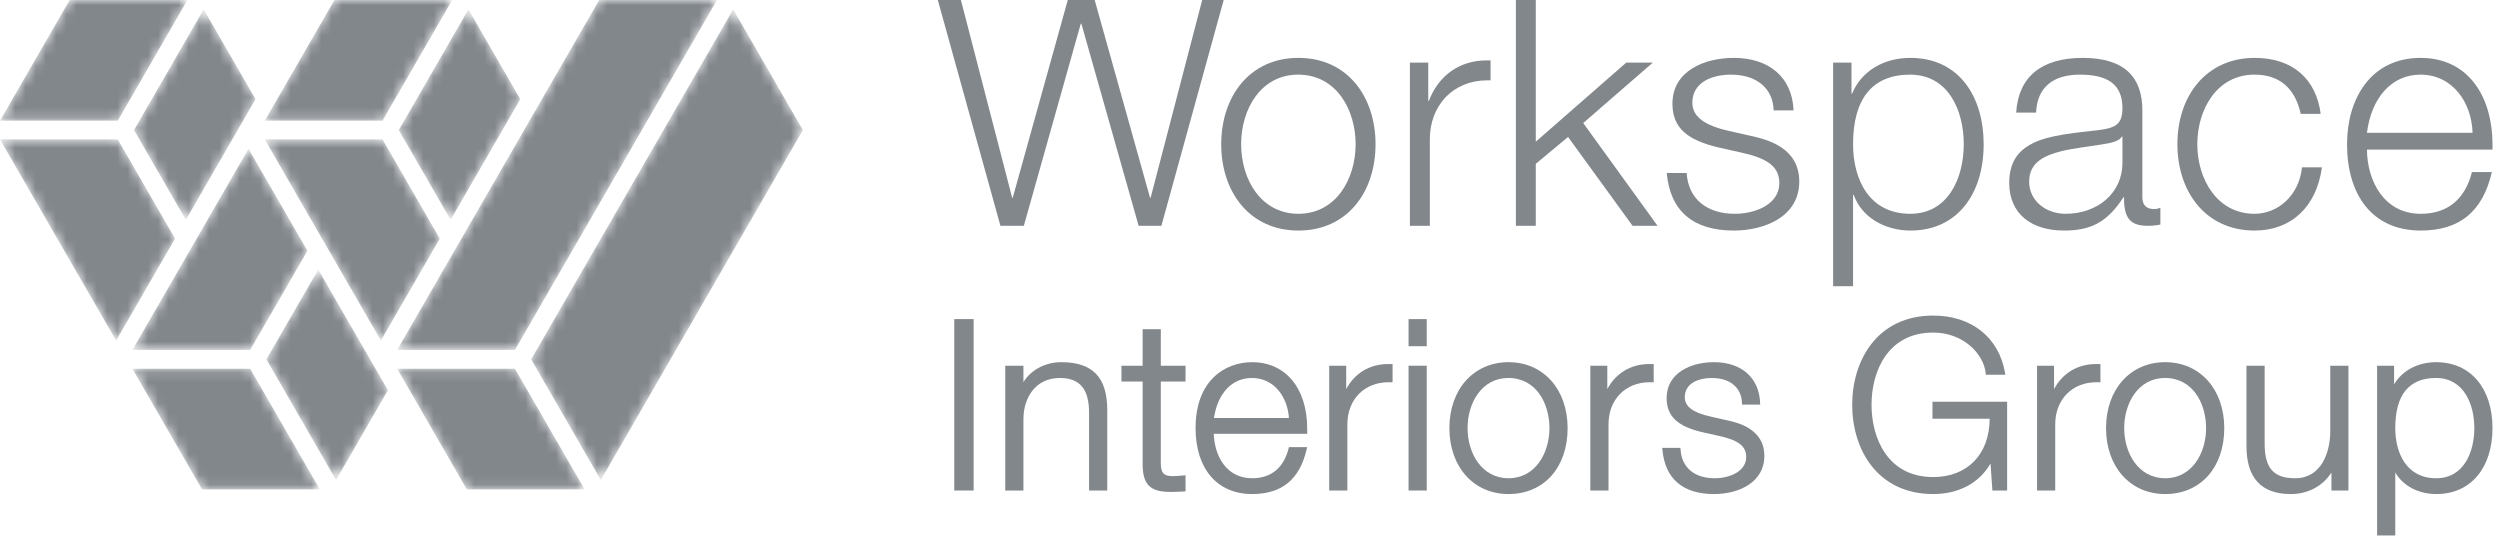
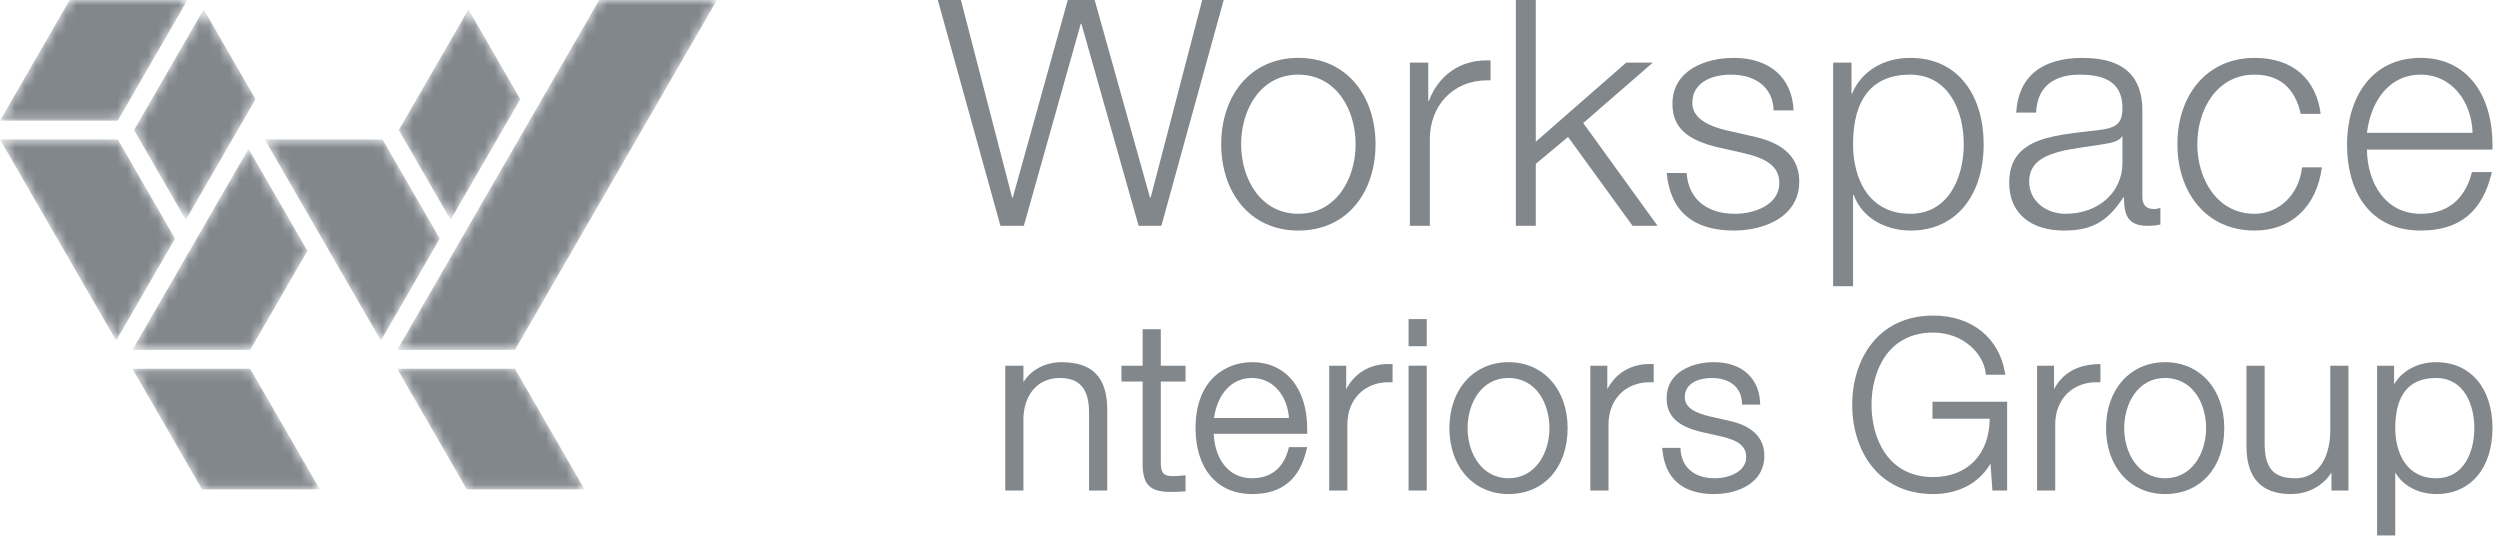
<svg xmlns="http://www.w3.org/2000/svg" width="245" height="53" viewBox="0 0 245 53" fill="none">
  <path d="M94.168 0L99.189 19.371H99.251L104.643 0H107.278L112.702 19.371H112.764L117.815 0H119.922L113.816 22.129H111.586L105.976 2.325H105.914L100.336 22.129H98.042L91.905 0H94.168Z" fill="#82878C" />
  <path d="M134.803 14.133C134.803 18.813 132.045 22.594 127.241 22.594C122.437 22.594 119.679 18.782 119.679 14.133C119.679 9.485 122.437 5.672 127.241 5.672C132.107 5.672 134.803 9.546 134.803 14.133ZM127.241 20.951C130.93 20.951 132.851 17.543 132.851 14.133C132.851 10.786 130.991 7.315 127.21 7.315C123.615 7.315 121.632 10.631 121.632 14.133C121.632 17.635 123.615 20.951 127.241 20.951Z" fill="#82878C" />
  <path d="M146.075 7.872H145.765C142.355 7.872 140.124 10.383 140.124 13.637V22.129H138.171V6.137H139.969V9.887H140.03C140.991 7.345 143.099 5.919 145.671 5.919H146.075V7.872Z" fill="#82878C" />
  <path d="M150.507 0V13.885L159.371 6.137H161.975L155.156 12.057L162.44 22.129H159.992L153.669 13.42L150.507 16.054V22.129H148.555V0H150.507Z" fill="#82878C" />
  <path d="M175.768 10.817H173.816C173.754 8.616 172.111 7.315 169.632 7.315C167.834 7.315 165.851 8.027 165.851 10.073C165.851 11.437 167.059 12.304 169.445 12.831L171.491 13.296C173.227 13.668 176.327 14.474 176.327 17.79C176.327 21.262 172.886 22.594 169.911 22.594C165.975 22.594 163.682 20.734 163.34 16.953H165.293C165.448 19.495 167.277 20.951 170.004 20.951C172.049 20.951 174.374 20.021 174.374 17.945C174.374 16.302 173.165 15.496 170.592 14.938L168.516 14.474C165.386 13.761 163.899 12.552 163.899 10.166C163.899 6.911 167.09 5.672 169.911 5.672C173.351 5.672 175.645 7.562 175.768 10.817Z" fill="#82878C" />
  <path d="M179.647 28.049V6.137H181.446V9.174H181.507C182.437 6.912 184.669 5.672 187.209 5.672C192.046 5.672 194.399 9.546 194.399 14.133C194.399 19.061 191.766 22.594 187.242 22.594C184.7 22.594 182.437 21.292 181.663 19.092H181.6V28.049H179.647ZM181.6 14.133C181.6 17.543 183.15 20.951 187.209 20.951C190.899 20.951 192.448 17.48 192.448 14.133C192.448 10.847 190.96 7.315 187.179 7.315C183.553 7.315 181.6 9.608 181.6 14.133Z" fill="#82878C" />
  <path d="M209.952 10.817V19.309C209.952 20.053 210.293 20.486 211.098 20.486C211.378 20.486 211.563 20.424 211.718 20.363V22.006C211.253 22.098 210.943 22.129 210.478 22.129C208.774 22.129 208.155 21.386 208.155 19.433V19.34H208.092C206.481 21.819 204.869 22.594 202.266 22.594C199.104 22.594 196.903 20.983 196.903 17.914C196.903 15.899 197.802 14.97 198.484 14.474C199.539 13.73 200.84 13.265 204.683 12.862C206.976 12.614 208 12.521 208 10.6C208 8.182 206.449 7.315 203.816 7.315C201.18 7.315 199.631 8.585 199.539 11.033H197.585C197.802 7.501 200.096 5.672 204.094 5.672C208.309 5.672 209.952 7.656 209.952 10.817ZM207.938 13.389C207.69 13.823 206.976 14.009 205.922 14.164C204.962 14.319 202.979 14.567 202.017 14.815C200.437 15.218 198.857 15.869 198.857 17.79C198.857 19.712 200.53 20.951 202.421 20.951C205.582 20.951 208 18.906 208 15.961V13.389H207.938Z" fill="#82878C" />
  <path d="M227.425 11.158H225.471C224.914 8.617 223.363 7.314 220.948 7.314C217.228 7.314 215.337 10.755 215.337 14.133C215.337 17.573 217.29 20.951 220.948 20.951C223.24 20.951 225.317 19.154 225.596 16.396H227.548C227.021 20.3 224.51 22.594 220.948 22.594C216.143 22.594 213.385 18.782 213.385 14.133C213.385 9.298 216.298 5.672 220.948 5.672C224.727 5.672 226.99 7.78 227.425 11.158Z" fill="#82878C" />
  <path d="M244.264 14.195V14.659H231.961C231.992 17.79 233.665 20.951 237.229 20.951C239.833 20.951 241.569 19.557 242.251 16.86H244.203C243.304 20.765 241.012 22.594 237.229 22.594C232.426 22.594 230.009 19.03 230.009 14.133C230.009 9.763 232.271 5.672 237.229 5.672C241.724 5.672 244.264 9.236 244.264 14.195ZM242.313 13.017C242.22 10.011 240.33 7.314 237.199 7.314C234.409 7.314 232.395 9.546 231.961 13.017H242.313Z" fill="#82878C" />
-   <path d="M93.52 48.071H95.416V31.272H93.52V48.071Z" fill="#82878C" />
  <path d="M104.008 35.493C102.435 35.493 101.017 36.26 100.296 37.45V35.839H98.516V48.071H100.296V41.079C100.296 39.07 101.4 37.043 103.87 37.043C105.82 37.043 106.729 38.127 106.729 40.456V48.071H108.51V40.179C108.51 36.982 107.079 35.493 104.008 35.493Z" fill="#82878C" />
  <path d="M113.758 32.264H111.978V35.839H109.902V37.389H111.978V45.462C111.978 47.49 112.698 48.21 114.726 48.21C115.05 48.21 115.284 48.198 115.585 48.184L116.182 48.157V46.572L116 46.592C115.627 46.633 115.208 46.66 114.934 46.66C114.033 46.66 113.758 46.353 113.758 45.347V37.389H116.182V35.839H113.758V32.264Z" fill="#82878C" />
  <path d="M122.705 35.493C120.15 35.493 117.165 37.186 117.165 41.956C117.165 45.941 119.288 48.417 122.705 48.417C125.624 48.417 127.373 46.98 128.054 44.022L128.1 43.822H126.314L126.284 43.946C125.799 45.857 124.563 46.868 122.705 46.868C120.202 46.868 119.025 44.707 118.949 42.511H128.105V42.001C128.105 38.048 125.985 35.493 122.705 35.493ZM126.315 40.962H118.969C119.329 38.539 120.74 37.043 122.682 37.043C124.927 37.043 126.191 38.987 126.315 40.962Z" fill="#82878C" />
  <path d="M131.927 38.136V35.839H130.262V48.071H132.042V41.586C132.042 39.155 133.702 37.459 136.078 37.459H136.472V35.678H136.008C134.227 35.678 132.741 36.585 131.927 38.136Z" fill="#82878C" />
  <path d="M138.038 48.071H139.82V35.839H138.038V48.071Z" fill="#82878C" />
  <path d="M147.834 35.493C144.423 35.493 142.041 38.151 142.041 41.956C142.041 45.759 144.423 48.417 147.834 48.417C151.298 48.417 153.627 45.82 153.627 41.956C153.627 38.151 151.245 35.493 147.834 35.493ZM147.834 46.868C145.199 46.868 143.822 44.397 143.822 41.956C143.822 39.515 145.192 37.043 147.811 37.043C150.584 37.043 151.846 39.59 151.846 41.956C151.846 44.397 150.469 46.868 147.834 46.868Z" fill="#82878C" />
  <path d="M157.517 38.136V35.839H155.852V48.071H157.633V41.586C157.633 39.155 159.292 37.459 161.667 37.459H162.062V35.678H161.598C159.816 35.678 158.332 36.585 157.517 38.136Z" fill="#82878C" />
  <path d="M169.18 41.174L167.656 40.828C165.919 40.444 165.109 39.842 165.109 38.933C165.109 37.539 166.479 37.043 167.76 37.043C169.538 37.043 170.669 37.982 170.712 39.492L170.717 39.65H172.498L172.492 39.481C172.397 37.021 170.665 35.493 167.969 35.493C165.66 35.493 163.329 36.579 163.329 39.002C163.329 40.793 164.396 41.8 166.893 42.369L168.44 42.715C170.374 43.134 171.127 43.718 171.127 44.794C171.127 46.155 169.572 46.868 168.036 46.868C166.051 46.868 164.801 45.813 164.694 44.045L164.683 43.892H162.898L162.914 44.07C163.171 46.914 164.918 48.417 167.969 48.417C170.427 48.417 172.907 47.261 172.907 44.678C172.907 41.97 170.197 41.391 169.18 41.174Z" fill="#82878C" />
  <path d="M189.383 41.034H194.988C194.977 44.509 192.808 46.752 189.454 46.752C184.993 46.752 183.41 42.938 183.41 39.671C183.41 36.405 184.993 32.591 189.454 32.591C192.379 32.591 194.401 34.658 194.597 36.574L194.612 36.721H196.522L196.49 36.53C195.902 33.073 193.206 30.926 189.454 30.926C183.97 30.926 181.515 35.319 181.515 39.671C181.515 44.025 183.97 48.417 189.454 48.417C191.958 48.417 193.977 47.332 195.07 45.421L195.255 48.071H196.699V39.369H189.383V41.034Z" fill="#82878C" />
-   <path d="M201.297 38.136V35.839H199.631V48.071H201.412V41.586C201.412 39.155 203.072 37.459 205.448 37.459H205.842V35.678H205.379C203.597 35.678 202.111 36.585 201.297 38.136Z" fill="#82878C" />
+   <path d="M201.297 38.136V35.839H199.631V48.071H201.412V41.586C201.412 39.155 203.072 37.459 205.448 37.459H205.842V35.678C203.597 35.678 202.111 36.585 201.297 38.136Z" fill="#82878C" />
  <path d="M212.186 35.493C208.774 35.493 206.392 38.151 206.392 41.956C206.392 45.759 208.774 48.417 212.186 48.417C215.649 48.417 217.978 45.82 217.978 41.956C217.978 38.151 215.597 35.493 212.186 35.493ZM216.197 41.956C216.197 44.397 214.82 46.868 212.186 46.868C209.55 46.868 208.172 44.397 208.172 41.956C208.172 39.515 209.544 37.043 212.162 37.043C214.935 37.043 216.197 39.59 216.197 41.956Z" fill="#82878C" />
  <path d="M228.367 42.233C228.367 44.371 227.468 46.868 224.931 46.868C222.803 46.868 221.935 45.879 221.935 43.455V35.84H220.154V43.732C220.154 46.84 221.614 48.418 224.493 48.418C226.18 48.418 227.636 47.638 228.482 46.306V48.071H230.147V35.84H228.367V42.233Z" fill="#82878C" />
  <path d="M238.747 35.493C236.95 35.493 235.421 36.312 234.62 37.664V35.839H232.955V52.478H234.736V46.298C235.478 47.603 236.993 48.417 238.771 48.417C242.107 48.417 244.264 45.88 244.264 41.956C244.264 38.03 242.099 35.493 238.747 35.493ZM242.484 41.956C242.484 44.222 241.506 46.868 238.747 46.868C235.79 46.868 234.736 44.33 234.736 41.956C234.736 38.695 236.078 37.043 238.724 37.043C241.501 37.043 242.484 39.69 242.484 41.956Z" fill="#82878C" />
  <path d="M138.038 33.929H139.82V31.272H138.038V33.929Z" fill="#82878C" />
  <mask id="mask0_2445_7282" style="mask-type:luminance" maskUnits="userSpaceOnUse" x="0" y="0" width="19" height="12">
    <path d="M6.828 0L0 11.826H11.541L18.37 0H6.828Z" fill="white" />
  </mask>
  <g mask="url(#mask0_2445_7282)">
    <path d="M6.828 0L0 11.826H11.541L18.37 0H6.828Z" fill="#82878C" />
  </g>
  <mask id="mask1_2445_7282" style="mask-type:luminance" maskUnits="userSpaceOnUse" x="0" y="13" width="18" height="21">
    <path d="M0 13.664L11.382 33.378L17.153 23.383L11.542 13.664H0Z" fill="white" />
  </mask>
  <g mask="url(#mask1_2445_7282)">
    <path d="M0 13.664L11.382 33.378L17.153 23.383L11.542 13.664H0Z" fill="#82878C" />
  </g>
  <mask id="mask2_2445_7282" style="mask-type:luminance" maskUnits="userSpaceOnUse" x="13" y="0" width="13" height="22">
    <path d="M13.133 12.745L18.213 21.545L25.041 9.718L19.96 0.92L13.133 12.745Z" fill="white" />
  </mask>
  <g mask="url(#mask2_2445_7282)">
    <path d="M13.133 12.745L18.213 21.545L25.041 9.718L19.96 0.92L13.133 12.745Z" fill="#82878C" />
  </g>
  <mask id="mask3_2445_7282" style="mask-type:luminance" maskUnits="userSpaceOnUse" x="12" y="14" width="19" height="21">
    <path d="M12.973 34.296H24.515L30.126 24.578L24.355 14.583L12.973 34.296Z" fill="white" />
  </mask>
  <g mask="url(#mask3_2445_7282)">
    <path d="M12.973 34.296H24.515L30.126 24.578L24.355 14.583L12.973 34.296Z" fill="#82878C" />
  </g>
  <mask id="mask4_2445_7282" style="mask-type:luminance" maskUnits="userSpaceOnUse" x="25" y="13" width="19" height="21">
    <path d="M25.946 13.664L37.328 33.378L43.099 23.383L37.488 13.664H25.946Z" fill="white" />
  </mask>
  <g mask="url(#mask4_2445_7282)">
    <path d="M25.946 13.664L37.328 33.378L43.099 23.383L37.488 13.664H25.946Z" fill="#82878C" />
  </g>
  <mask id="mask5_2445_7282" style="mask-type:luminance" maskUnits="userSpaceOnUse" x="25" y="0" width="20" height="12">
-     <path d="M32.775 0L25.946 11.826H37.488L44.316 0H32.775Z" fill="white" />
-   </mask>
+     </mask>
  <g mask="url(#mask5_2445_7282)">
-     <path d="M32.775 0L25.946 11.826H37.488L44.316 0H32.775Z" fill="#82878C" />
-   </g>
+     </g>
  <mask id="mask6_2445_7282" style="mask-type:luminance" maskUnits="userSpaceOnUse" x="39" y="0" width="12" height="22">
    <path d="M39.079 12.745L44.16 21.545L50.987 9.719L45.906 0.92L39.079 12.745Z" fill="white" />
  </mask>
  <g mask="url(#mask6_2445_7282)">
    <path d="M39.079 12.745L44.16 21.545L50.987 9.719L45.906 0.92L39.079 12.745Z" fill="#82878C" />
  </g>
  <mask id="mask7_2445_7282" style="mask-type:luminance" maskUnits="userSpaceOnUse" x="52" y="0" width="27" height="48">
-     <path d="M52.053 35.215L58.881 47.041L78.682 12.745L71.854 0.92L52.053 35.215Z" fill="white" />
-   </mask>
+     </mask>
  <g mask="url(#mask7_2445_7282)">
    <path d="M52.053 35.215L58.881 47.041L78.682 12.745L71.854 0.92L52.053 35.215Z" fill="#82878C" />
  </g>
  <mask id="mask8_2445_7282" style="mask-type:luminance" maskUnits="userSpaceOnUse" x="38" y="36" width="20" height="12">
    <path d="M38.92 36.134L45.748 47.96H57.29L50.461 36.134H38.92Z" fill="white" />
  </mask>
  <g mask="url(#mask8_2445_7282)">
    <path d="M38.92 36.134L45.748 47.96H57.29L50.461 36.134H38.92Z" fill="#82878C" />
  </g>
  <mask id="mask9_2445_7282" style="mask-type:luminance" maskUnits="userSpaceOnUse" x="38" y="0" width="33" height="35">
    <path d="M58.721 0L38.92 34.296H50.461L70.263 0H58.721Z" fill="white" />
  </mask>
  <g mask="url(#mask9_2445_7282)">
    <path d="M58.721 0L38.92 34.296H50.461L70.263 0H58.721Z" fill="#82878C" />
  </g>
  <mask id="mask10_2445_7282" style="mask-type:luminance" maskUnits="userSpaceOnUse" x="26" y="26" width="13" height="22">
    <path d="M26.106 35.215L32.934 47.041L38.015 38.242L31.187 26.416L26.106 35.215Z" fill="white" />
  </mask>
  <g mask="url(#mask10_2445_7282)">
-     <path d="M26.106 35.215L32.934 47.041L38.015 38.242L31.187 26.416L26.106 35.215Z" fill="#82878C" />
-   </g>
+     </g>
  <mask id="mask11_2445_7282" style="mask-type:luminance" maskUnits="userSpaceOnUse" x="12" y="36" width="20" height="12">
    <path d="M12.974 36.134L19.801 47.96H31.343L24.515 36.134H12.974Z" fill="white" />
  </mask>
  <g mask="url(#mask11_2445_7282)">
    <path d="M12.974 36.134L19.801 47.96H31.343L24.515 36.134H12.974Z" fill="#82878C" />
  </g>
</svg>